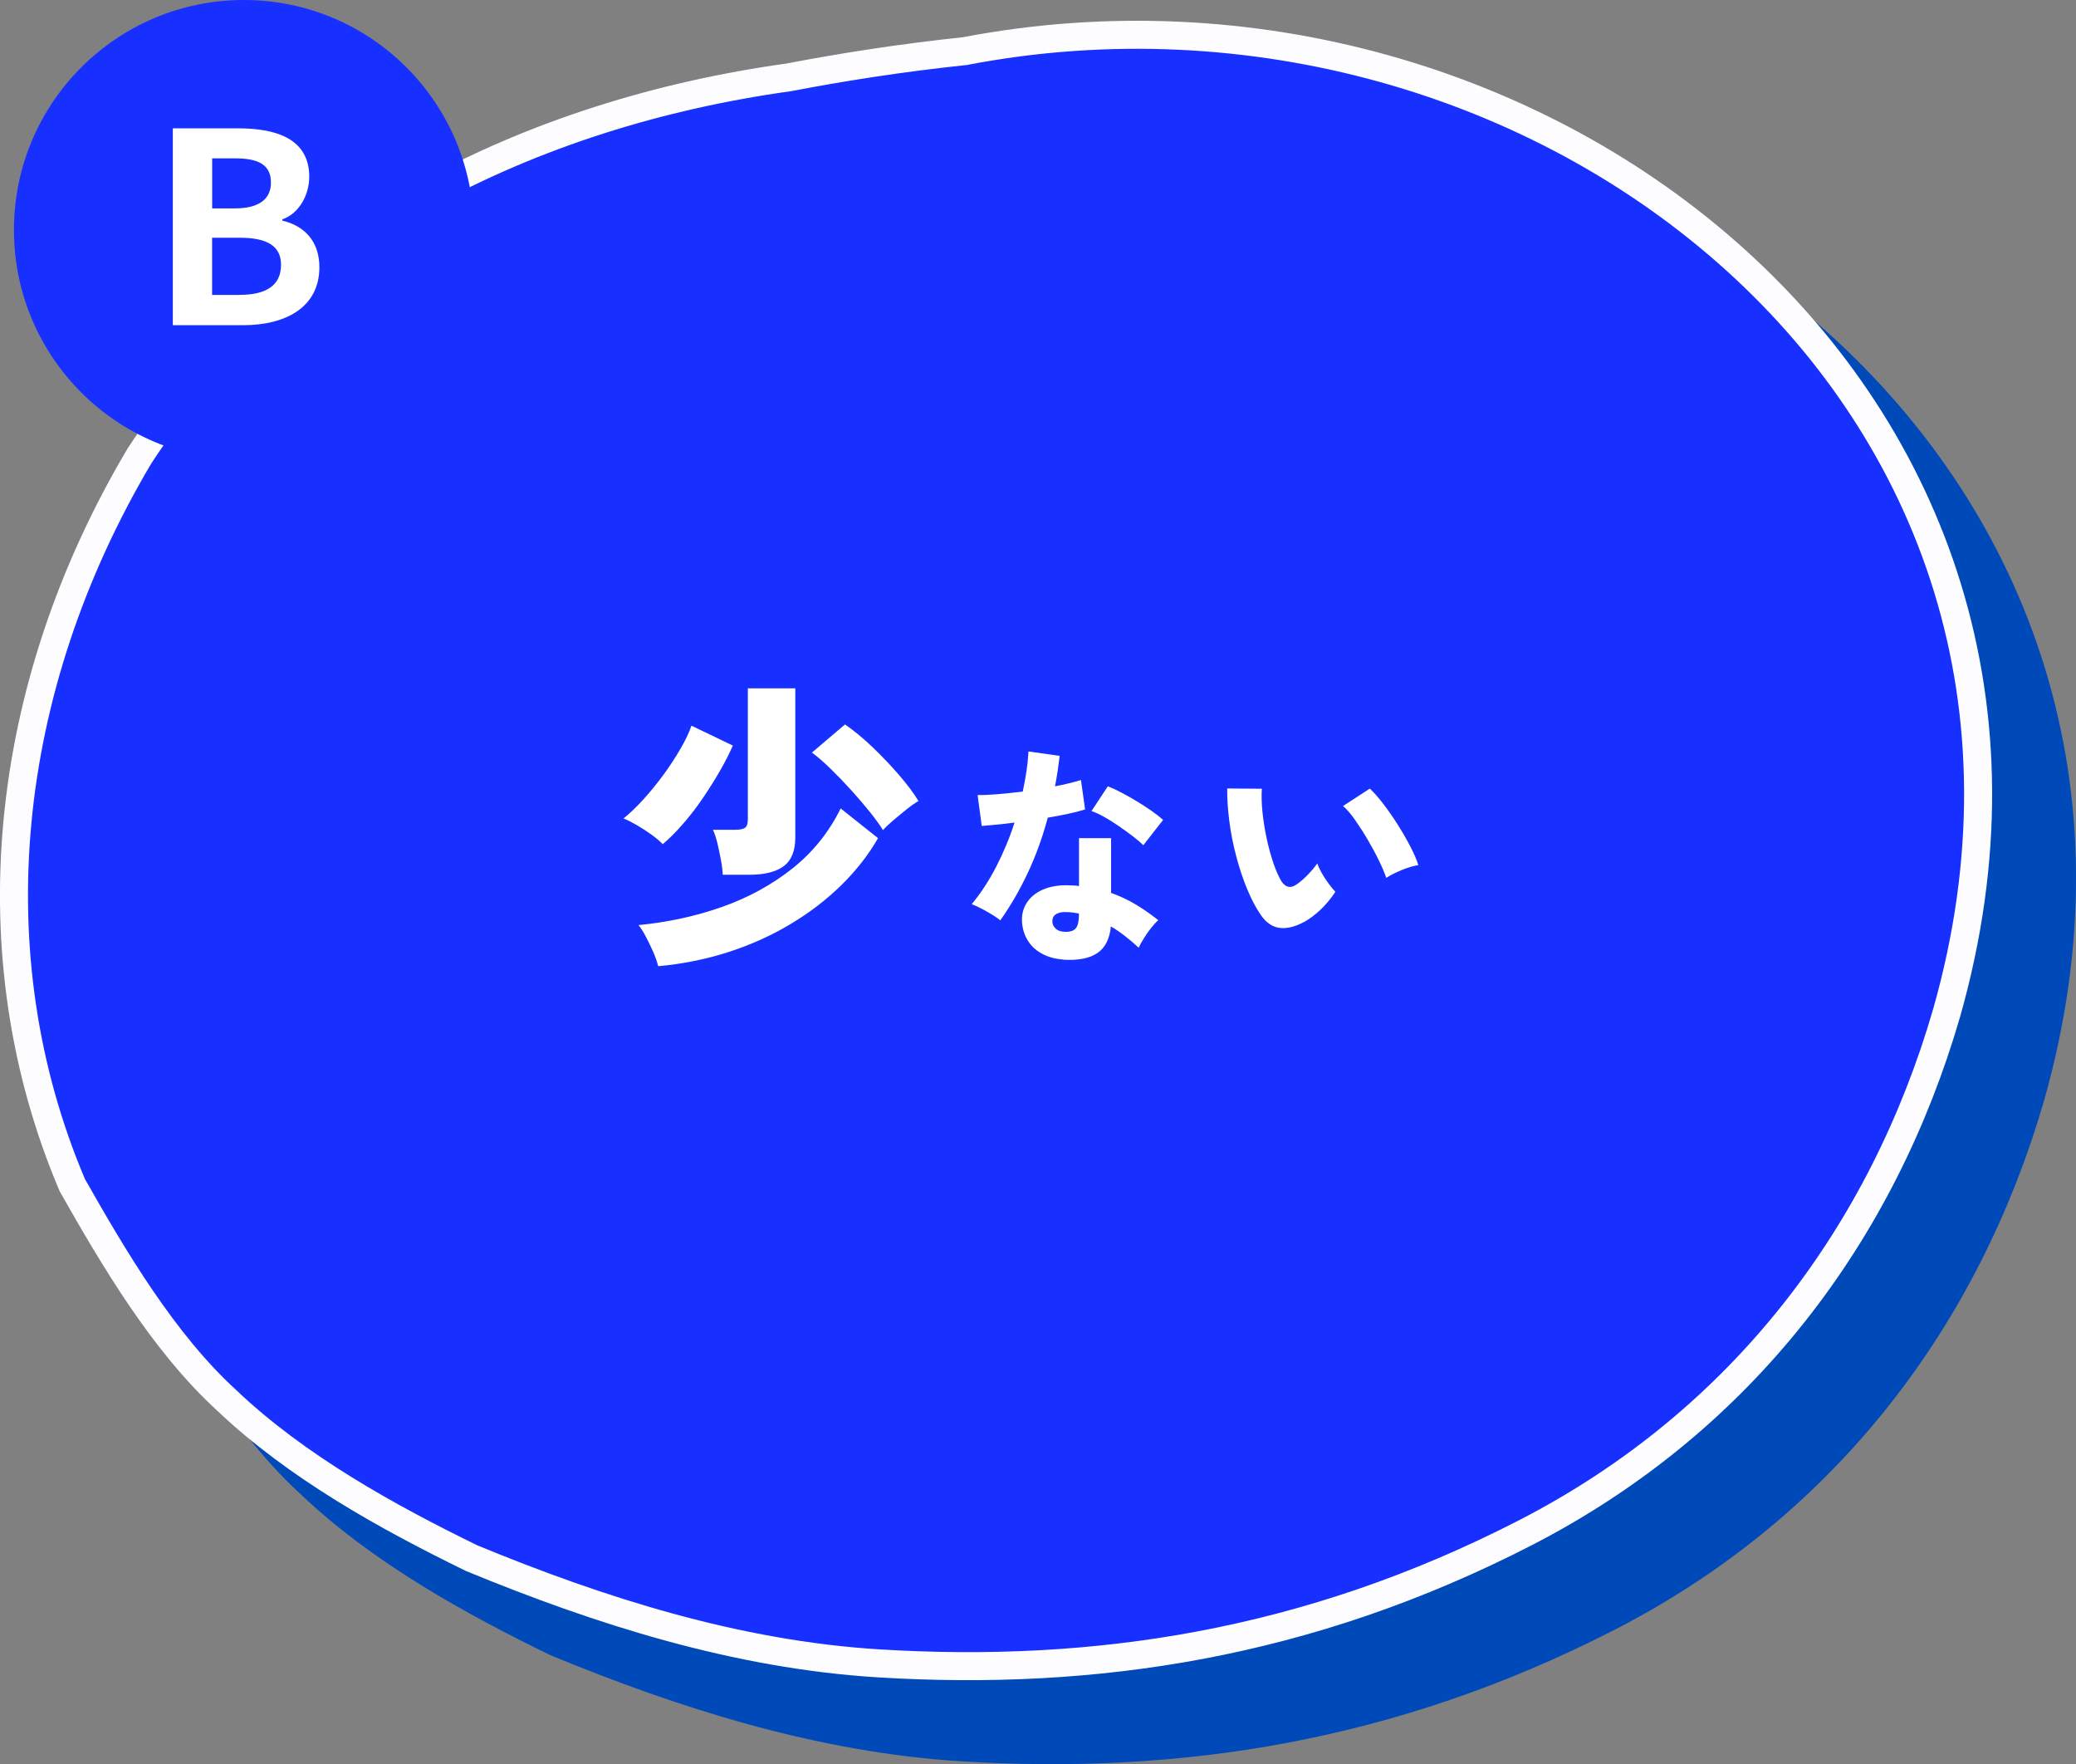
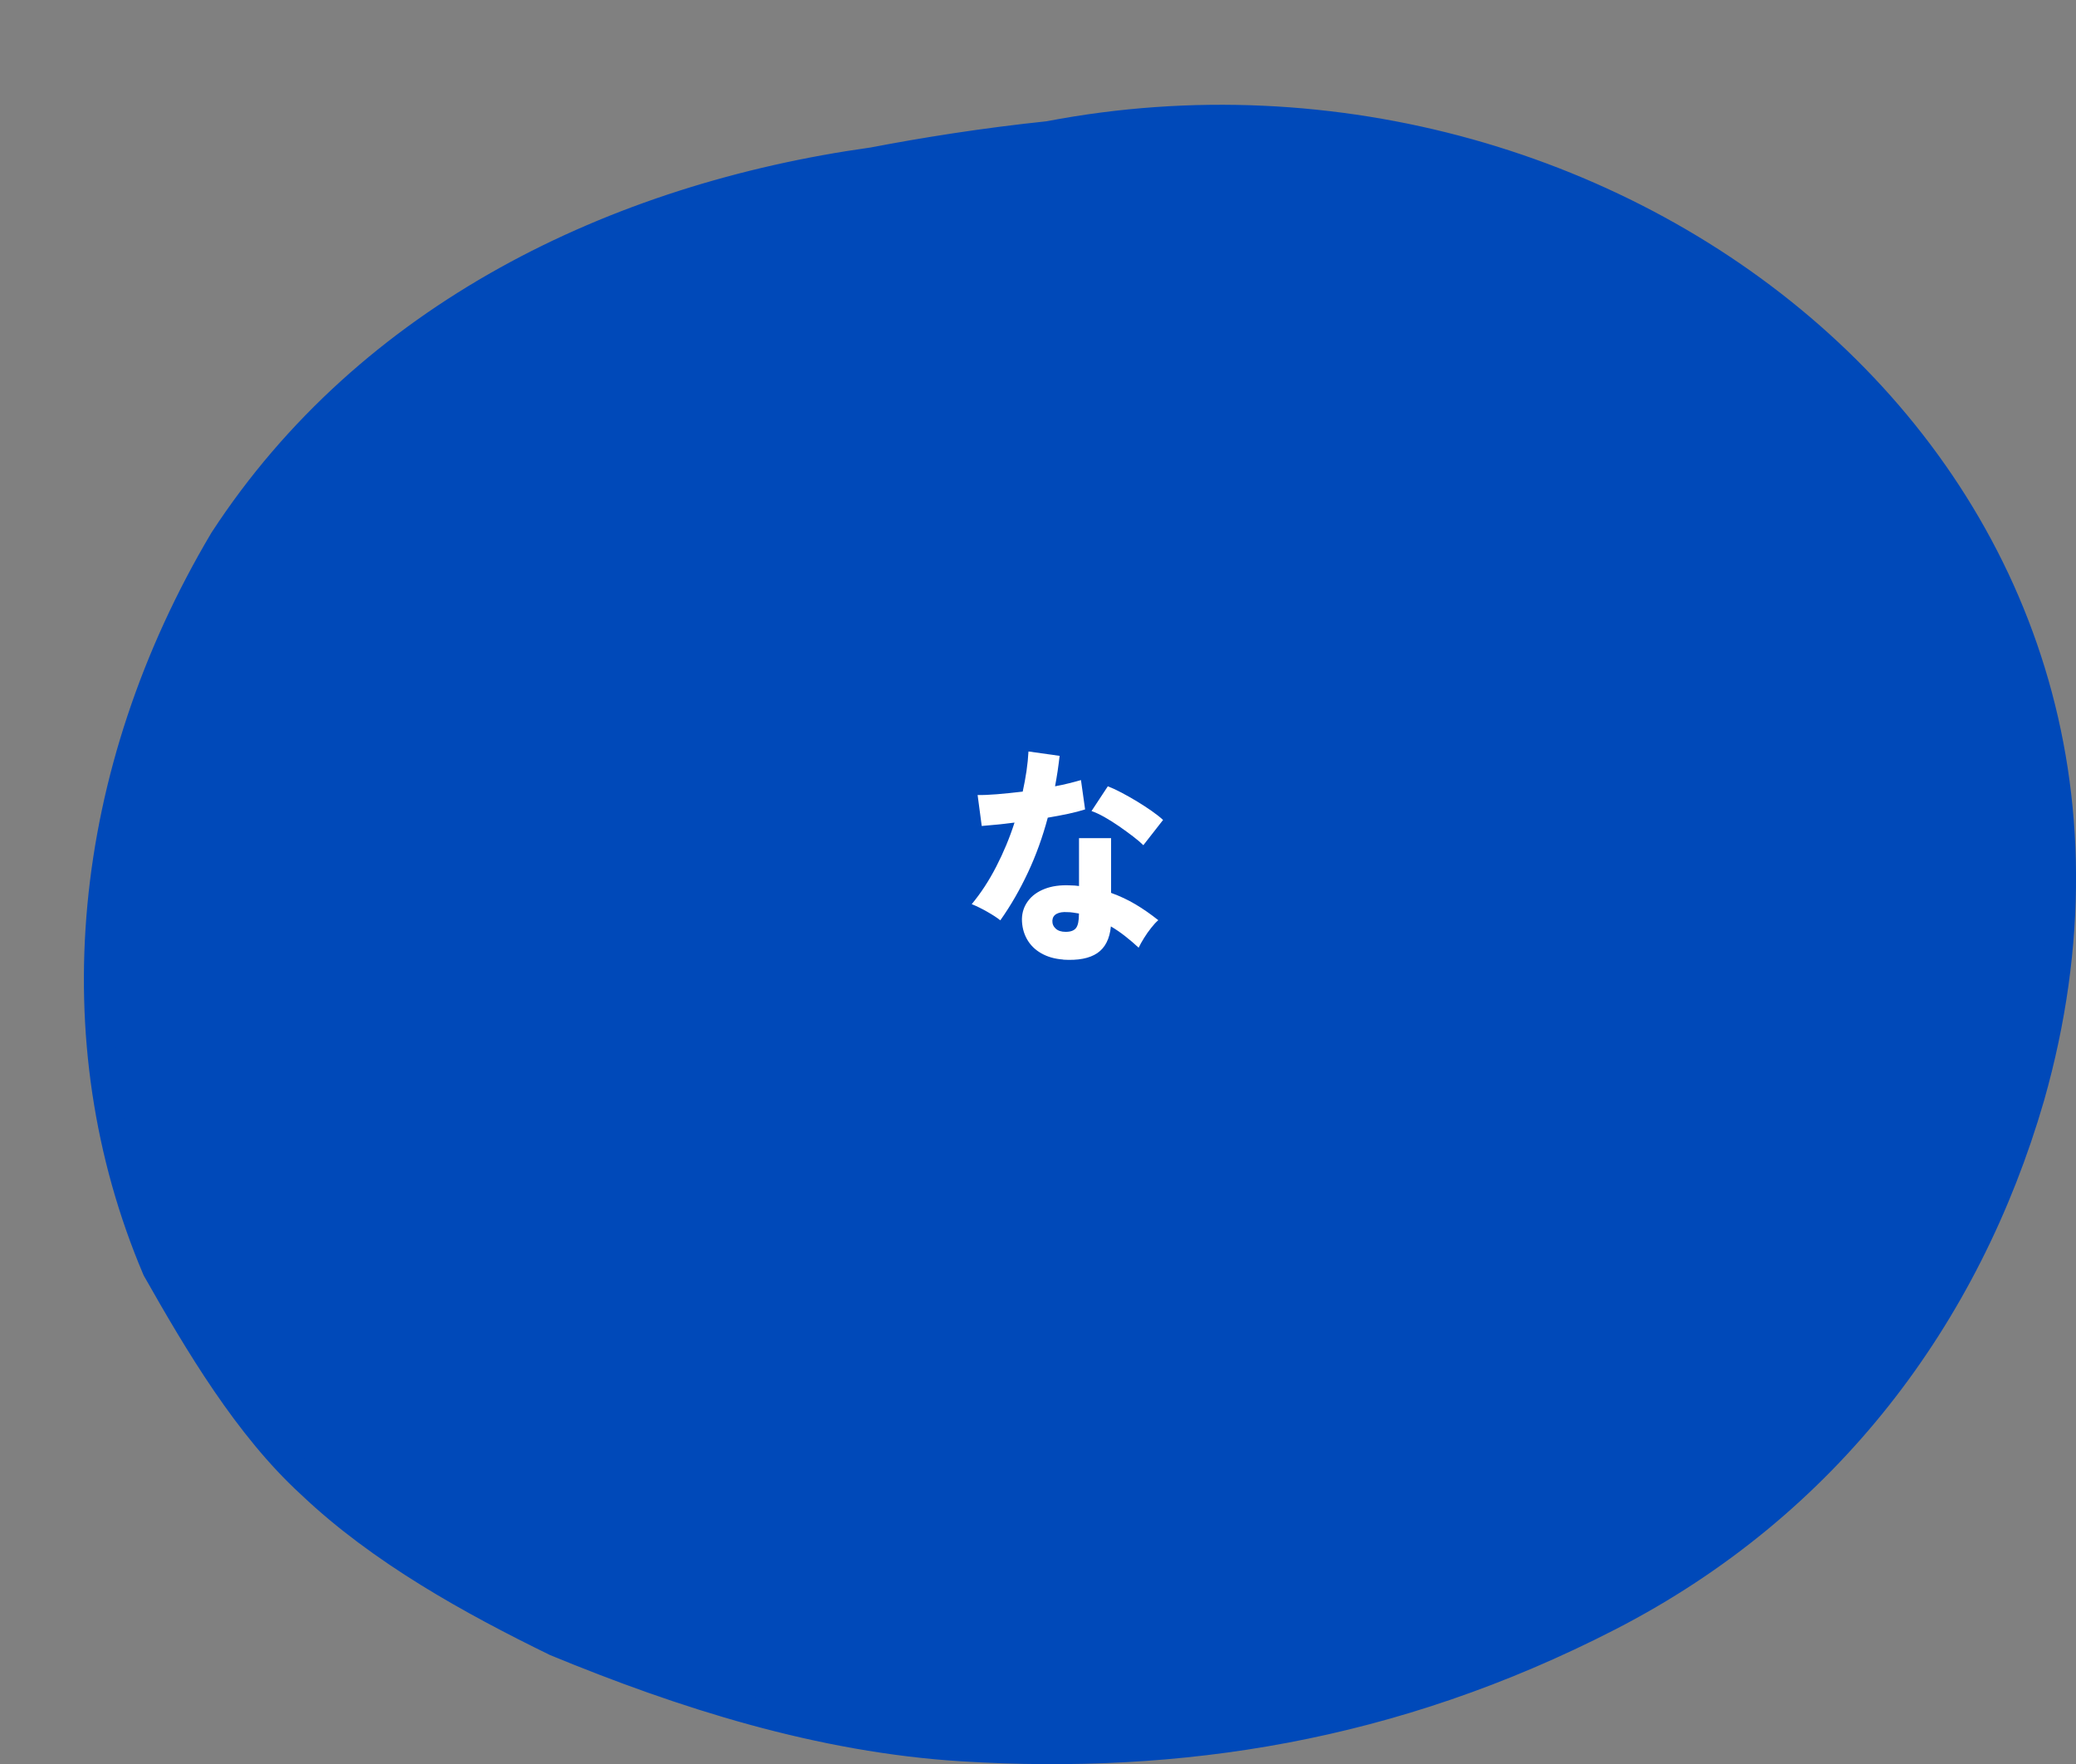
<svg xmlns="http://www.w3.org/2000/svg" id="_イヤー_2" viewBox="0 0 317.13 269.45">
  <rect x="0" y="0" width="317.13" height="269.45" fill="#808080" stroke="none" />
  <defs>
    <style>.cls-1{fill:#fff;}.cls-2,.cls-3{fill:#172fff;}.cls-3{stroke:#fdfdff;}.cls-3,.cls-4{stroke-linecap:round;stroke-linejoin:round;stroke-width:4.28px;}.cls-4{fill:#0049b9;stroke:#0049b9;}</style>
  </defs>
  <g id="q10">
    <g>
      <path class="cls-4" d="M160.3,20.62c87.28-16.68,176.59,52.93,149.89,146.91-9.73,33.55-31.1,62.3-64.35,79.41-33.25,17.1-65.85,21.95-98.68,19.96-21.89-1.33-42.88-8.07-62.28-16.07-12.78-6.24-26.71-13.91-37.45-24.13-9.6-8.78-17.15-21.53-23.56-32.84-14.9-35.05-10.88-75.78,10.25-111.37,22.27-34.16,59.85-52.36,99.22-57.85,7.9-1.51,16.84-2.95,26.96-4.01Z" />
-       <path class="cls-3" d="M147.48,7.79c87.28-16.68,176.59,52.93,149.89,146.91-9.73,33.55-31.1,62.3-64.35,79.41-33.25,17.1-65.85,21.95-98.68,19.96-21.89-1.33-42.88-8.07-62.28-16.07-12.78-6.24-26.71-13.91-37.45-24.13-9.6-8.78-17.15-21.53-23.56-32.84C-3.85,145.98,.17,105.25,21.3,69.65,43.57,35.5,81.15,17.29,120.52,11.81c7.9-1.51,16.84-2.95,26.96-4.01Z" />
      <g>
-         <path class="cls-1" d="M101.24,128.94c-.41-.44-.98-.92-1.71-1.45-.73-.53-1.49-1.02-2.27-1.47-.78-.45-1.45-.79-2.01-1.01,1-.81,2.03-1.8,3.09-2.97,1.06-1.17,2.07-2.42,3.04-3.74,.97-1.33,1.82-2.64,2.57-3.93,.75-1.29,1.31-2.47,1.68-3.53l6.32,3.04c-.5,1.15-1.15,2.43-1.94,3.81-.8,1.39-1.68,2.79-2.64,4.21-.97,1.42-1.98,2.74-3.04,3.95-1.06,1.22-2.09,2.25-3.09,3.09Zm-.7,18.62c-.16-.65-.41-1.37-.75-2.15-.34-.78-.71-1.54-1.1-2.29-.39-.75-.77-1.36-1.15-1.82,4.49-.44,8.75-1.36,12.77-2.78,4.02-1.42,7.6-3.38,10.74-5.87,3.13-2.49,5.59-5.55,7.37-9.17l5.71,4.54c-1.47,2.56-3.33,4.94-5.59,7.16-2.26,2.22-4.84,4.2-7.74,5.94-2.9,1.75-6.06,3.17-9.47,4.28-3.42,1.11-7.01,1.83-10.78,2.18Zm9.87-13.94c-.03-.66-.12-1.41-.28-2.27-.16-.86-.34-1.71-.54-2.55-.2-.84-.43-1.53-.68-2.06h3.42c.69,0,1.18-.1,1.47-.3,.3-.2,.44-.63,.44-1.29v-20.02h7.25v22.78c0,2.03-.58,3.49-1.75,4.37-1.17,.89-2.94,1.33-5.31,1.33h-4.02Zm24.47-6.83c-.41-.69-1.05-1.57-1.92-2.67-.87-1.09-1.85-2.23-2.92-3.42-1.08-1.19-2.14-2.29-3.2-3.32-1.06-1.03-2-1.84-2.81-2.43l5.05-4.3c1.37,.94,2.78,2.1,4.23,3.49,1.45,1.39,2.8,2.81,4.05,4.26,1.25,1.45,2.23,2.77,2.95,3.95-.5,.28-1.09,.69-1.78,1.24-.69,.55-1.36,1.11-2.04,1.68-.67,.58-1.21,1.08-1.61,1.52Z" />
        <path class="cls-1" d="M152.82,140.58c-.49-.4-1.16-.83-2-1.31-.84-.48-1.63-.87-2.38-1.17,1.4-1.68,2.65-3.6,3.76-5.76,1.11-2.16,2.04-4.39,2.78-6.7-1.07,.14-2.04,.25-2.91,.33-.86,.08-1.56,.15-2.1,.19l-.63-4.73c.77,.02,1.77-.02,2.99-.12,1.22-.1,2.53-.24,3.9-.4,.23-1.07,.43-2.12,.58-3.15,.15-1.03,.25-2.02,.3-2.98l4.76,.67c-.09,.79-.2,1.58-.31,2.36-.12,.78-.25,1.55-.39,2.29,.75-.14,1.45-.29,2.12-.46,.67-.16,1.28-.33,1.84-.49l.63,4.48c-.72,.23-1.58,.46-2.57,.67-.99,.21-2.04,.41-3.13,.59-.79,2.96-1.8,5.76-3.03,8.38-1.23,2.62-2.63,5.06-4.22,7.3Zm9.59,5.98c-1.28-.09-2.4-.41-3.36-.96-.96-.55-1.69-1.28-2.19-2.19-.5-.91-.75-1.92-.75-3.04,.02-1.03,.33-1.94,.93-2.75s1.44-1.42,2.54-1.85c1.1-.43,2.39-.61,3.89-.54,.47,0,.92,.04,1.36,.1v-7.31h4.9v8.36c1.31,.47,2.55,1.05,3.73,1.75,1.18,.7,2.34,1.51,3.48,2.42-.35,.3-.72,.7-1.1,1.19-.39,.49-.75,1-1.08,1.54-.34,.54-.61,1.03-.82,1.47-.65-.61-1.34-1.19-2.05-1.75-.71-.56-1.44-1.06-2.19-1.5-.19,1.91-.88,3.27-2.08,4.08-1.2,.81-2.93,1.14-5.2,1Zm.39-4.23c.75,0,1.27-.19,1.57-.58,.3-.38,.45-1.1,.45-2.15v-.07c-.3-.05-.6-.09-.89-.14-.29-.05-.59-.07-.89-.07-.68-.05-1.22,.04-1.63,.26-.41,.22-.62,.57-.65,1.03-.02,.49,.15,.9,.51,1.23,.36,.33,.87,.49,1.52,.49Zm11.86-13.23c-.37-.37-.89-.82-1.56-1.33-.67-.51-1.38-1.03-2.14-1.56-.76-.52-1.51-1-2.26-1.42-.75-.42-1.4-.72-1.96-.91l2.49-3.78c.61,.23,1.3,.55,2.08,.96,.78,.41,1.57,.86,2.38,1.35,.81,.49,1.56,.98,2.26,1.47,.7,.49,1.27,.94,1.72,1.36l-3.01,3.85Z" />
-         <path class="cls-1" d="M199.13,140.86c-1.35,.72-2.58,1.01-3.68,.86-1.1-.15-2.04-.8-2.83-1.94-.77-1.12-1.48-2.46-2.12-4.02-.64-1.56-1.2-3.23-1.66-5-.47-1.77-.82-3.55-1.05-5.34-.23-1.79-.34-3.45-.32-4.99l5.29,.04c-.07,1.07-.04,2.28,.1,3.62,.14,1.34,.36,2.69,.65,4.04,.29,1.35,.64,2.6,1.03,3.75,.4,1.14,.8,2.06,1.23,2.76,.61,.89,1.33,1.06,2.17,.53,.54-.35,1.11-.83,1.72-1.44,.61-.61,1.13-1.23,1.57-1.85,.14,.42,.37,.91,.68,1.47,.32,.56,.67,1.1,1.05,1.61s.73,.93,1.03,1.26c-.72,1.07-1.49,2-2.31,2.77-.82,.77-1.67,1.4-2.56,1.89Zm12.64-6.76c-.23-.7-.6-1.57-1.1-2.61-.5-1.04-1.08-2.11-1.73-3.22-.65-1.11-1.31-2.13-1.96-3.06-.65-.93-1.26-1.63-1.82-2.1l4.09-2.66c.63,.58,1.32,1.37,2.08,2.36,.76,.99,1.5,2.06,2.22,3.2,.72,1.14,1.36,2.26,1.92,3.34,.56,1.08,.96,2.01,1.19,2.78-.89,.16-1.77,.43-2.66,.81-.89,.37-1.63,.76-2.24,1.15Z" />
      </g>
      <g>
-         <circle class="cls-2" cx="37.25" cy="35.12" r="35.12" />
-         <path class="cls-1" d="M26.39,19.6h9.96c6.18,0,10.89,1.79,10.89,7.4,0,2.76-1.54,5.61-4.1,6.5v.2c3.25,.77,5.65,3.05,5.65,7.11,0,6.05-5.04,8.86-11.66,8.86h-10.73V19.6Zm9.51,12.23c3.82,0,5.49-1.54,5.49-3.94,0-2.64-1.79-3.7-5.4-3.7h-3.58v7.64h3.49Zm.69,13.21c4.1,0,6.34-1.46,6.34-4.59,0-2.93-2.19-4.14-6.34-4.14h-4.19v8.74h4.19Z" />
-       </g>
+         </g>
    </g>
  </g>
</svg>